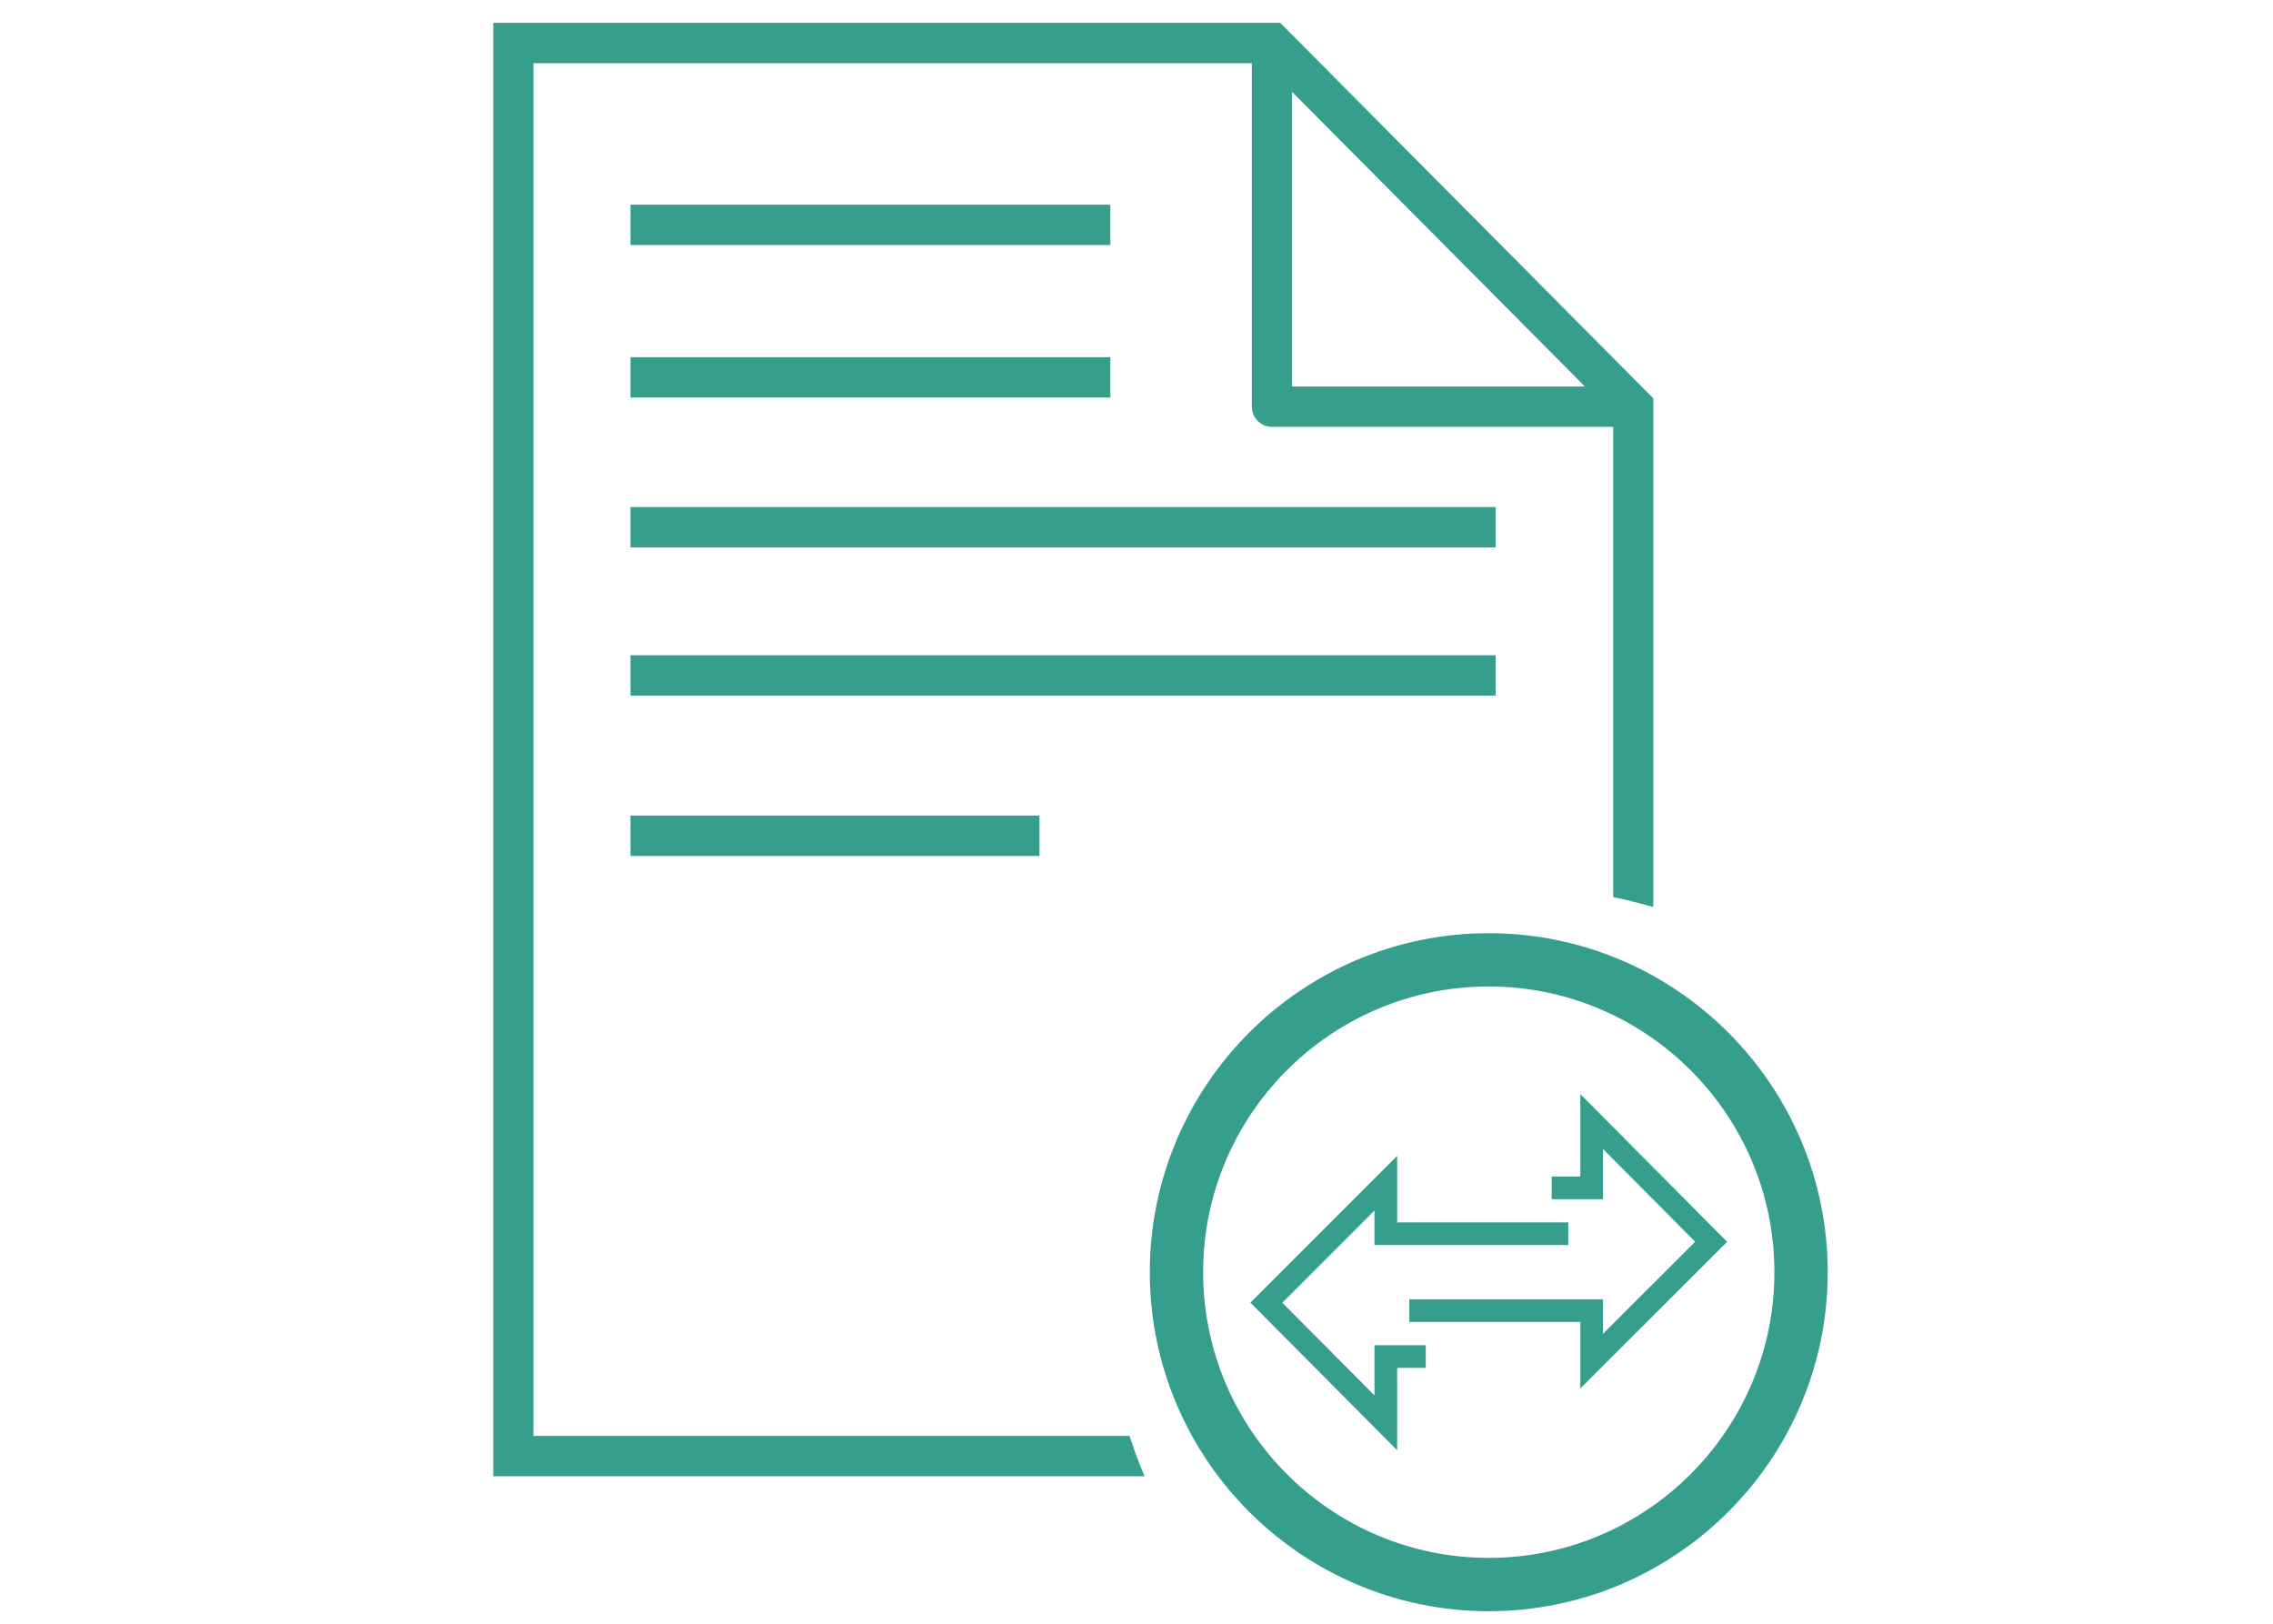
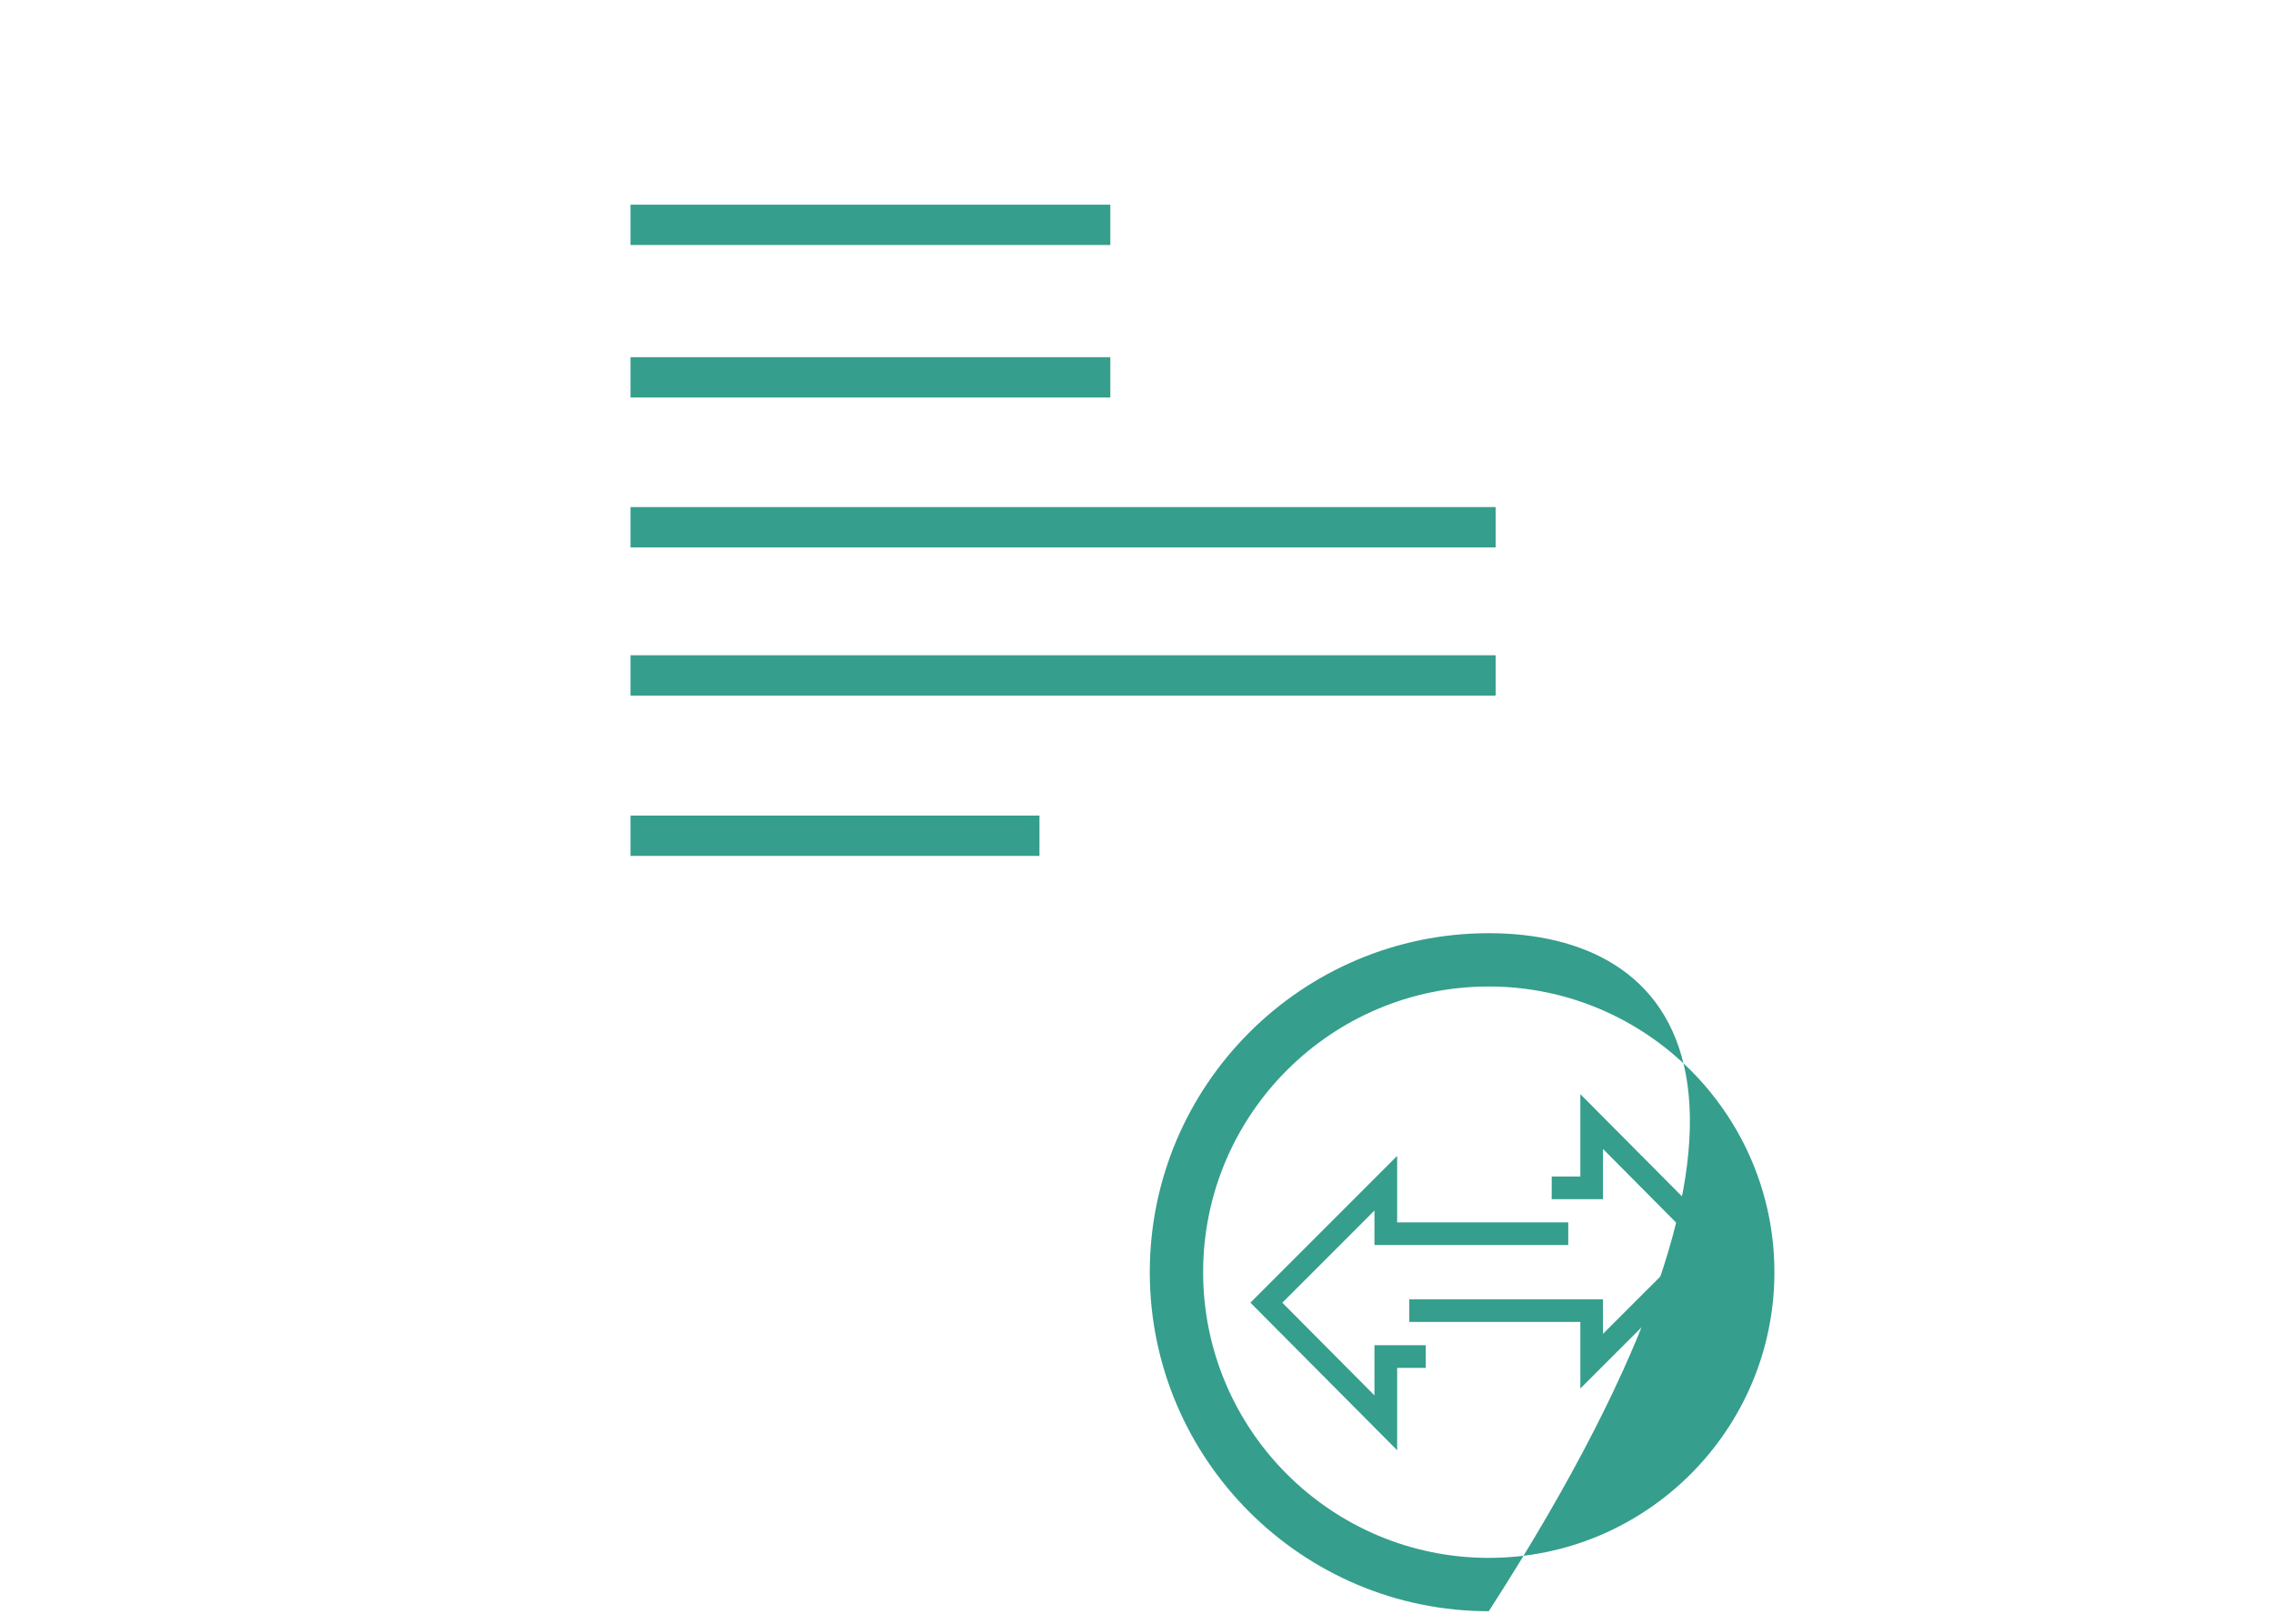
<svg xmlns="http://www.w3.org/2000/svg" version="1.1" id="Layer_1" x="0px" y="0px" width="140px" height="100px" viewBox="0 0 140 100" enable-background="new 0 0 140 100" xml:space="preserve">
  <g>
-     <path fill="#359E8C" d="M91.698,57.472c-11.514,0-20.879,9.365-20.879,20.88c0,11.508,9.365,20.876,20.879,20.876   c11.507,0,20.876-9.368,20.876-20.876C112.574,66.837,103.205,57.472,91.698,57.472z M91.698,95.944   c-9.705,0-17.594-7.894-17.594-17.593c0-9.704,7.889-17.597,17.594-17.597c9.697,0,17.592,7.893,17.592,17.597   C109.29,88.051,101.396,95.944,91.698,95.944z" />
+     <path fill="#359E8C" d="M91.698,57.472c-11.514,0-20.879,9.365-20.879,20.88c0,11.508,9.365,20.876,20.879,20.876   C112.574,66.837,103.205,57.472,91.698,57.472z M91.698,95.944   c-9.705,0-17.594-7.894-17.594-17.593c0-9.704,7.889-17.597,17.594-17.597c9.697,0,17.592,7.893,17.592,17.597   C109.29,88.051,101.396,95.944,91.698,95.944z" />
    <polygon fill="#359E8C" points="87.817,82.846 84.657,82.846 84.657,84.241 84.657,85.937 78.981,80.229 84.657,74.551    84.657,76.676 96.592,76.676 96.592,75.284 86.054,75.284 86.054,71.187 77.016,80.226 86.054,89.314 86.054,84.241 87.817,84.241    87.817,83.584 87.817,82.85 87.817,82.85  " />
    <polygon fill="#359E8C" points="97.338,67.385 97.338,72.456 95.575,72.456 95.575,73.111 95.572,73.85 95.575,73.85    95.575,73.854 98.731,73.854 98.731,72.456 98.731,70.759 104.408,76.473 98.731,82.148 98.731,80.021 86.802,80.021    86.802,81.413 97.338,81.413 97.338,85.512 106.377,76.476  " />
    <rect x="38.834" y="40.355" fill="#359E8C" width="53.285" height="2.484" />
-     <path fill="#359E8C" d="M69.684,88.765l-0.11-0.333H32.855V3.893h44.249v21.152c0,0.685,0.553,1.242,1.236,1.242h21.022v28.96   l0.381,0.082c0.495,0.106,0.99,0.229,1.479,0.364l0.61,0.167V24.534L78.995,1.551l-0.143-0.143H30.381v89.508h40.108l-0.265-0.665   C70.029,89.764,69.848,89.267,69.684,88.765z M79.579,23.802V5.653l18.038,18.149H79.579z" />
    <rect x="38.834" y="21.998" fill="#359E8C" width="29.554" height="2.483" />
    <rect x="38.834" y="50.227" fill="#359E8C" width="25.19" height="2.485" />
    <rect x="38.834" y="31.229" fill="#359E8C" width="53.285" height="2.484" />
    <rect x="38.834" y="12.606" fill="#359E8C" width="29.554" height="2.483" />
  </g>
</svg>